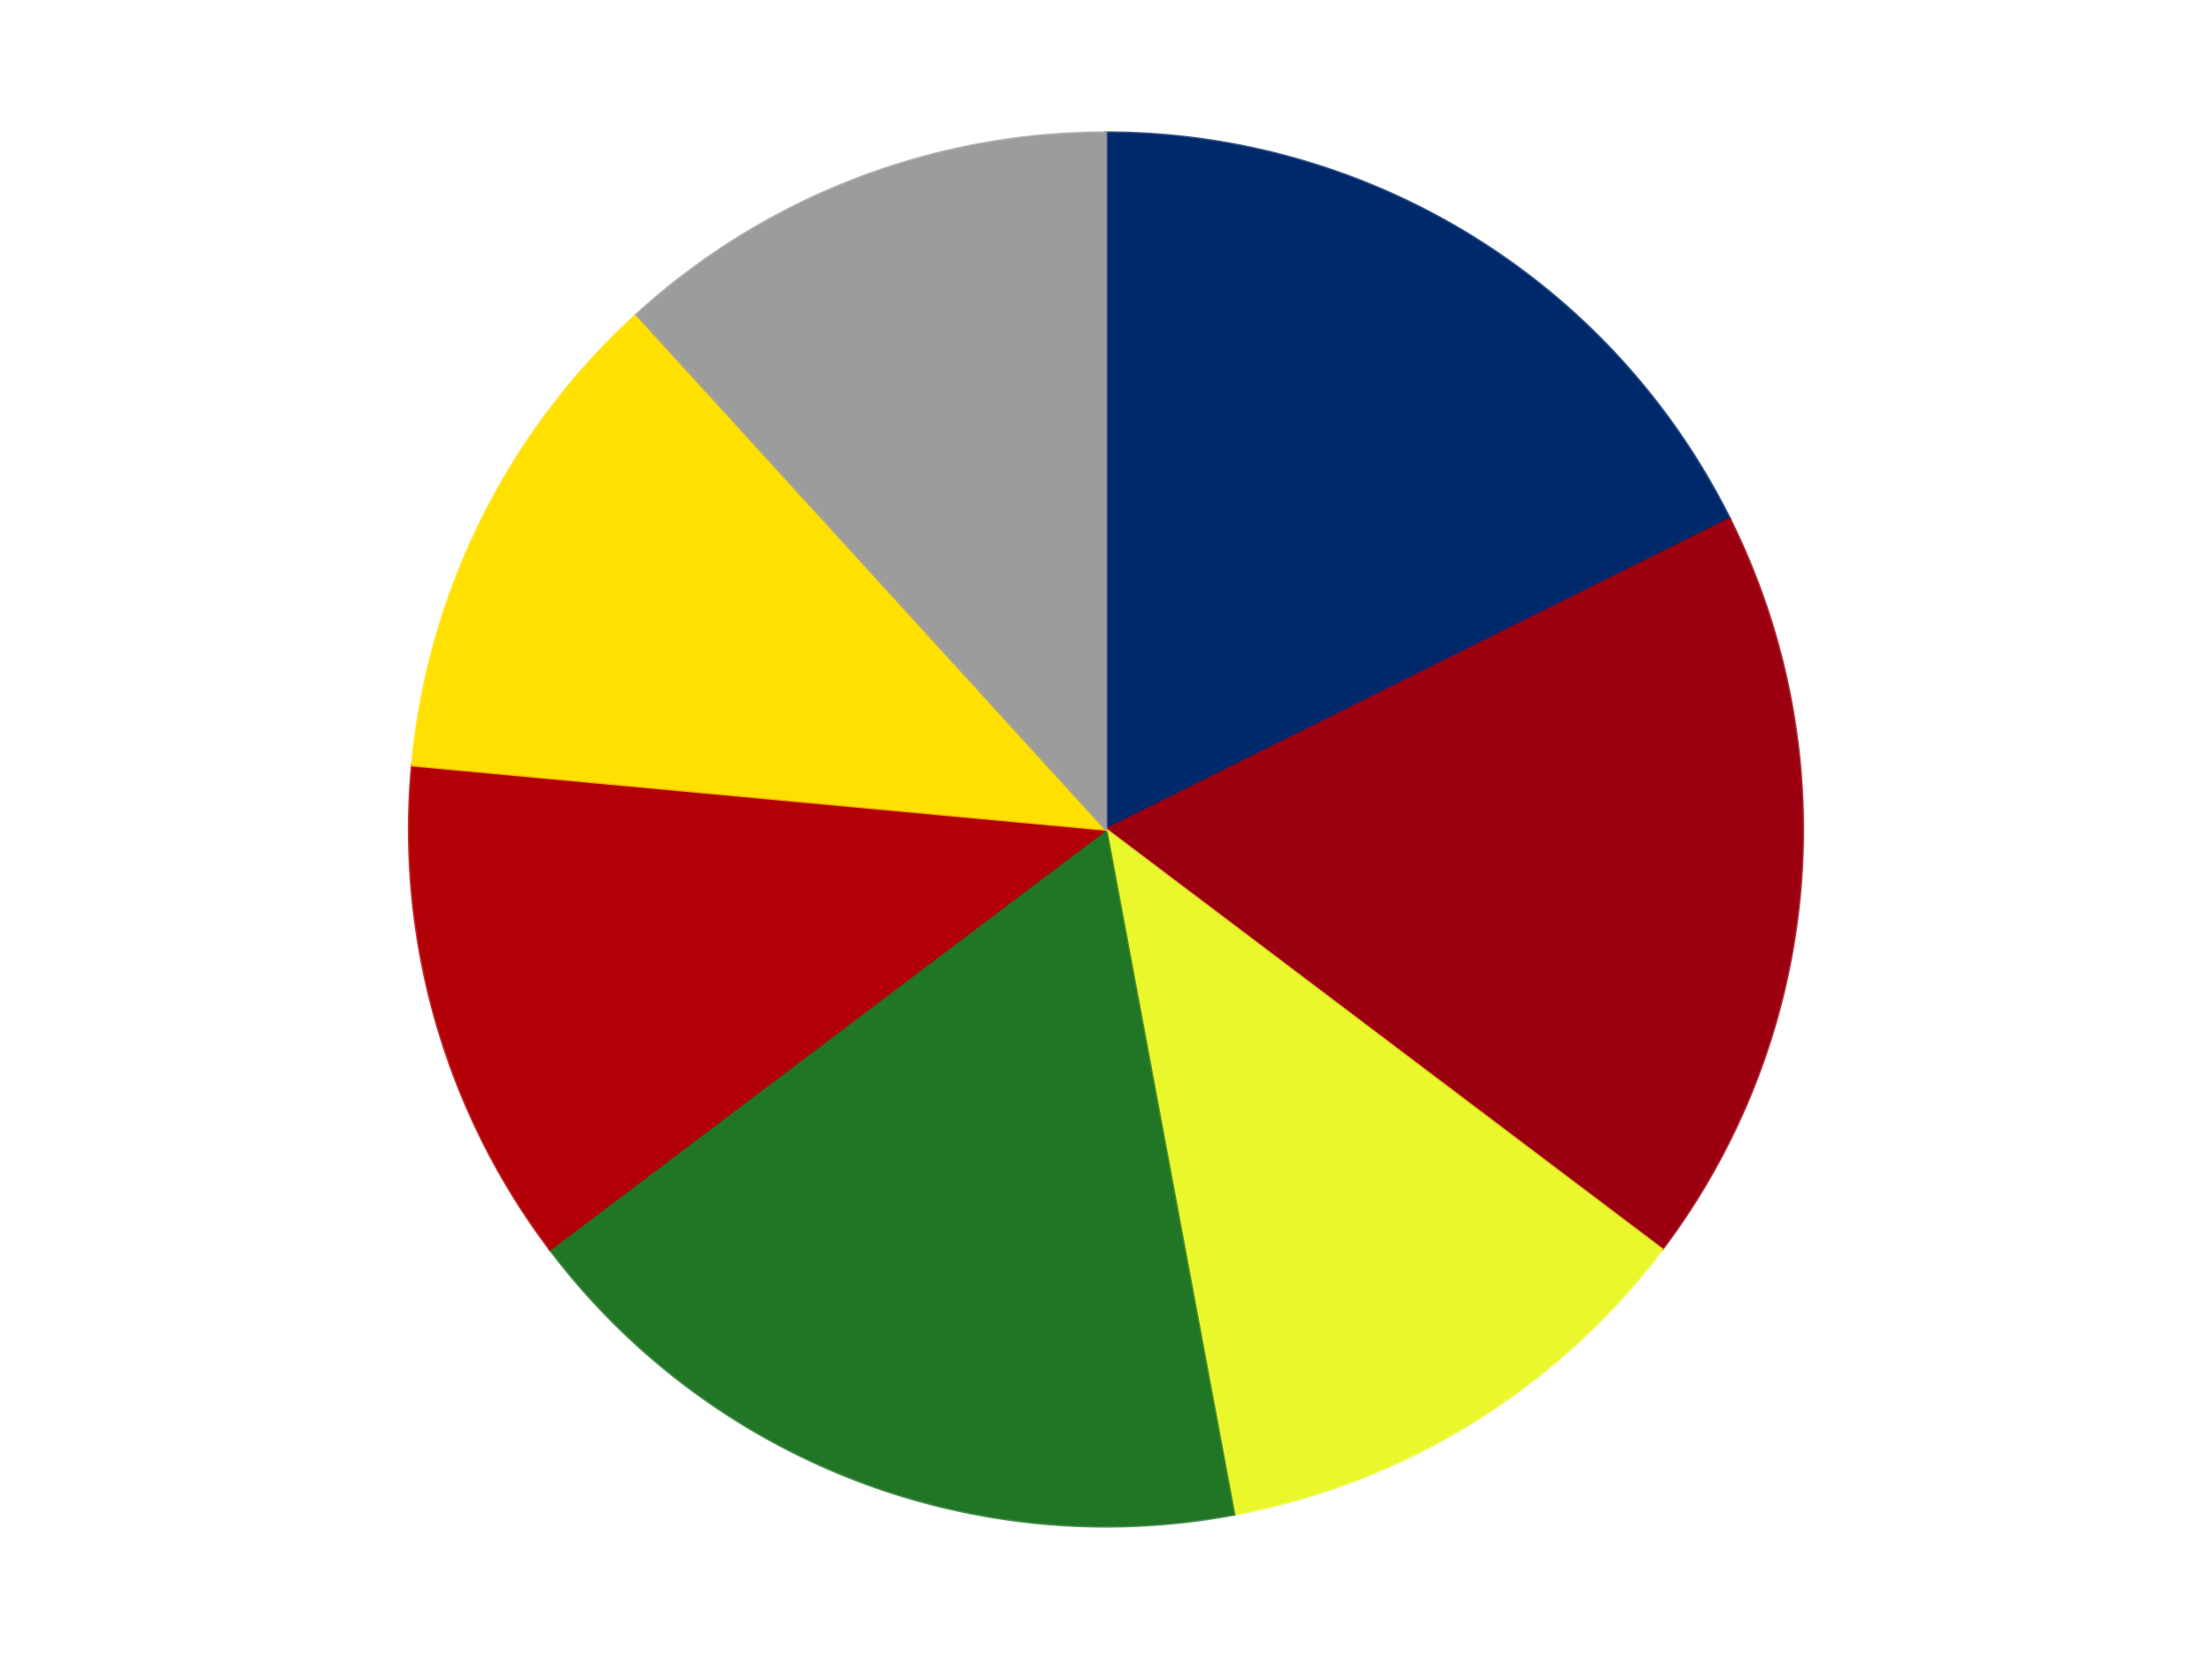
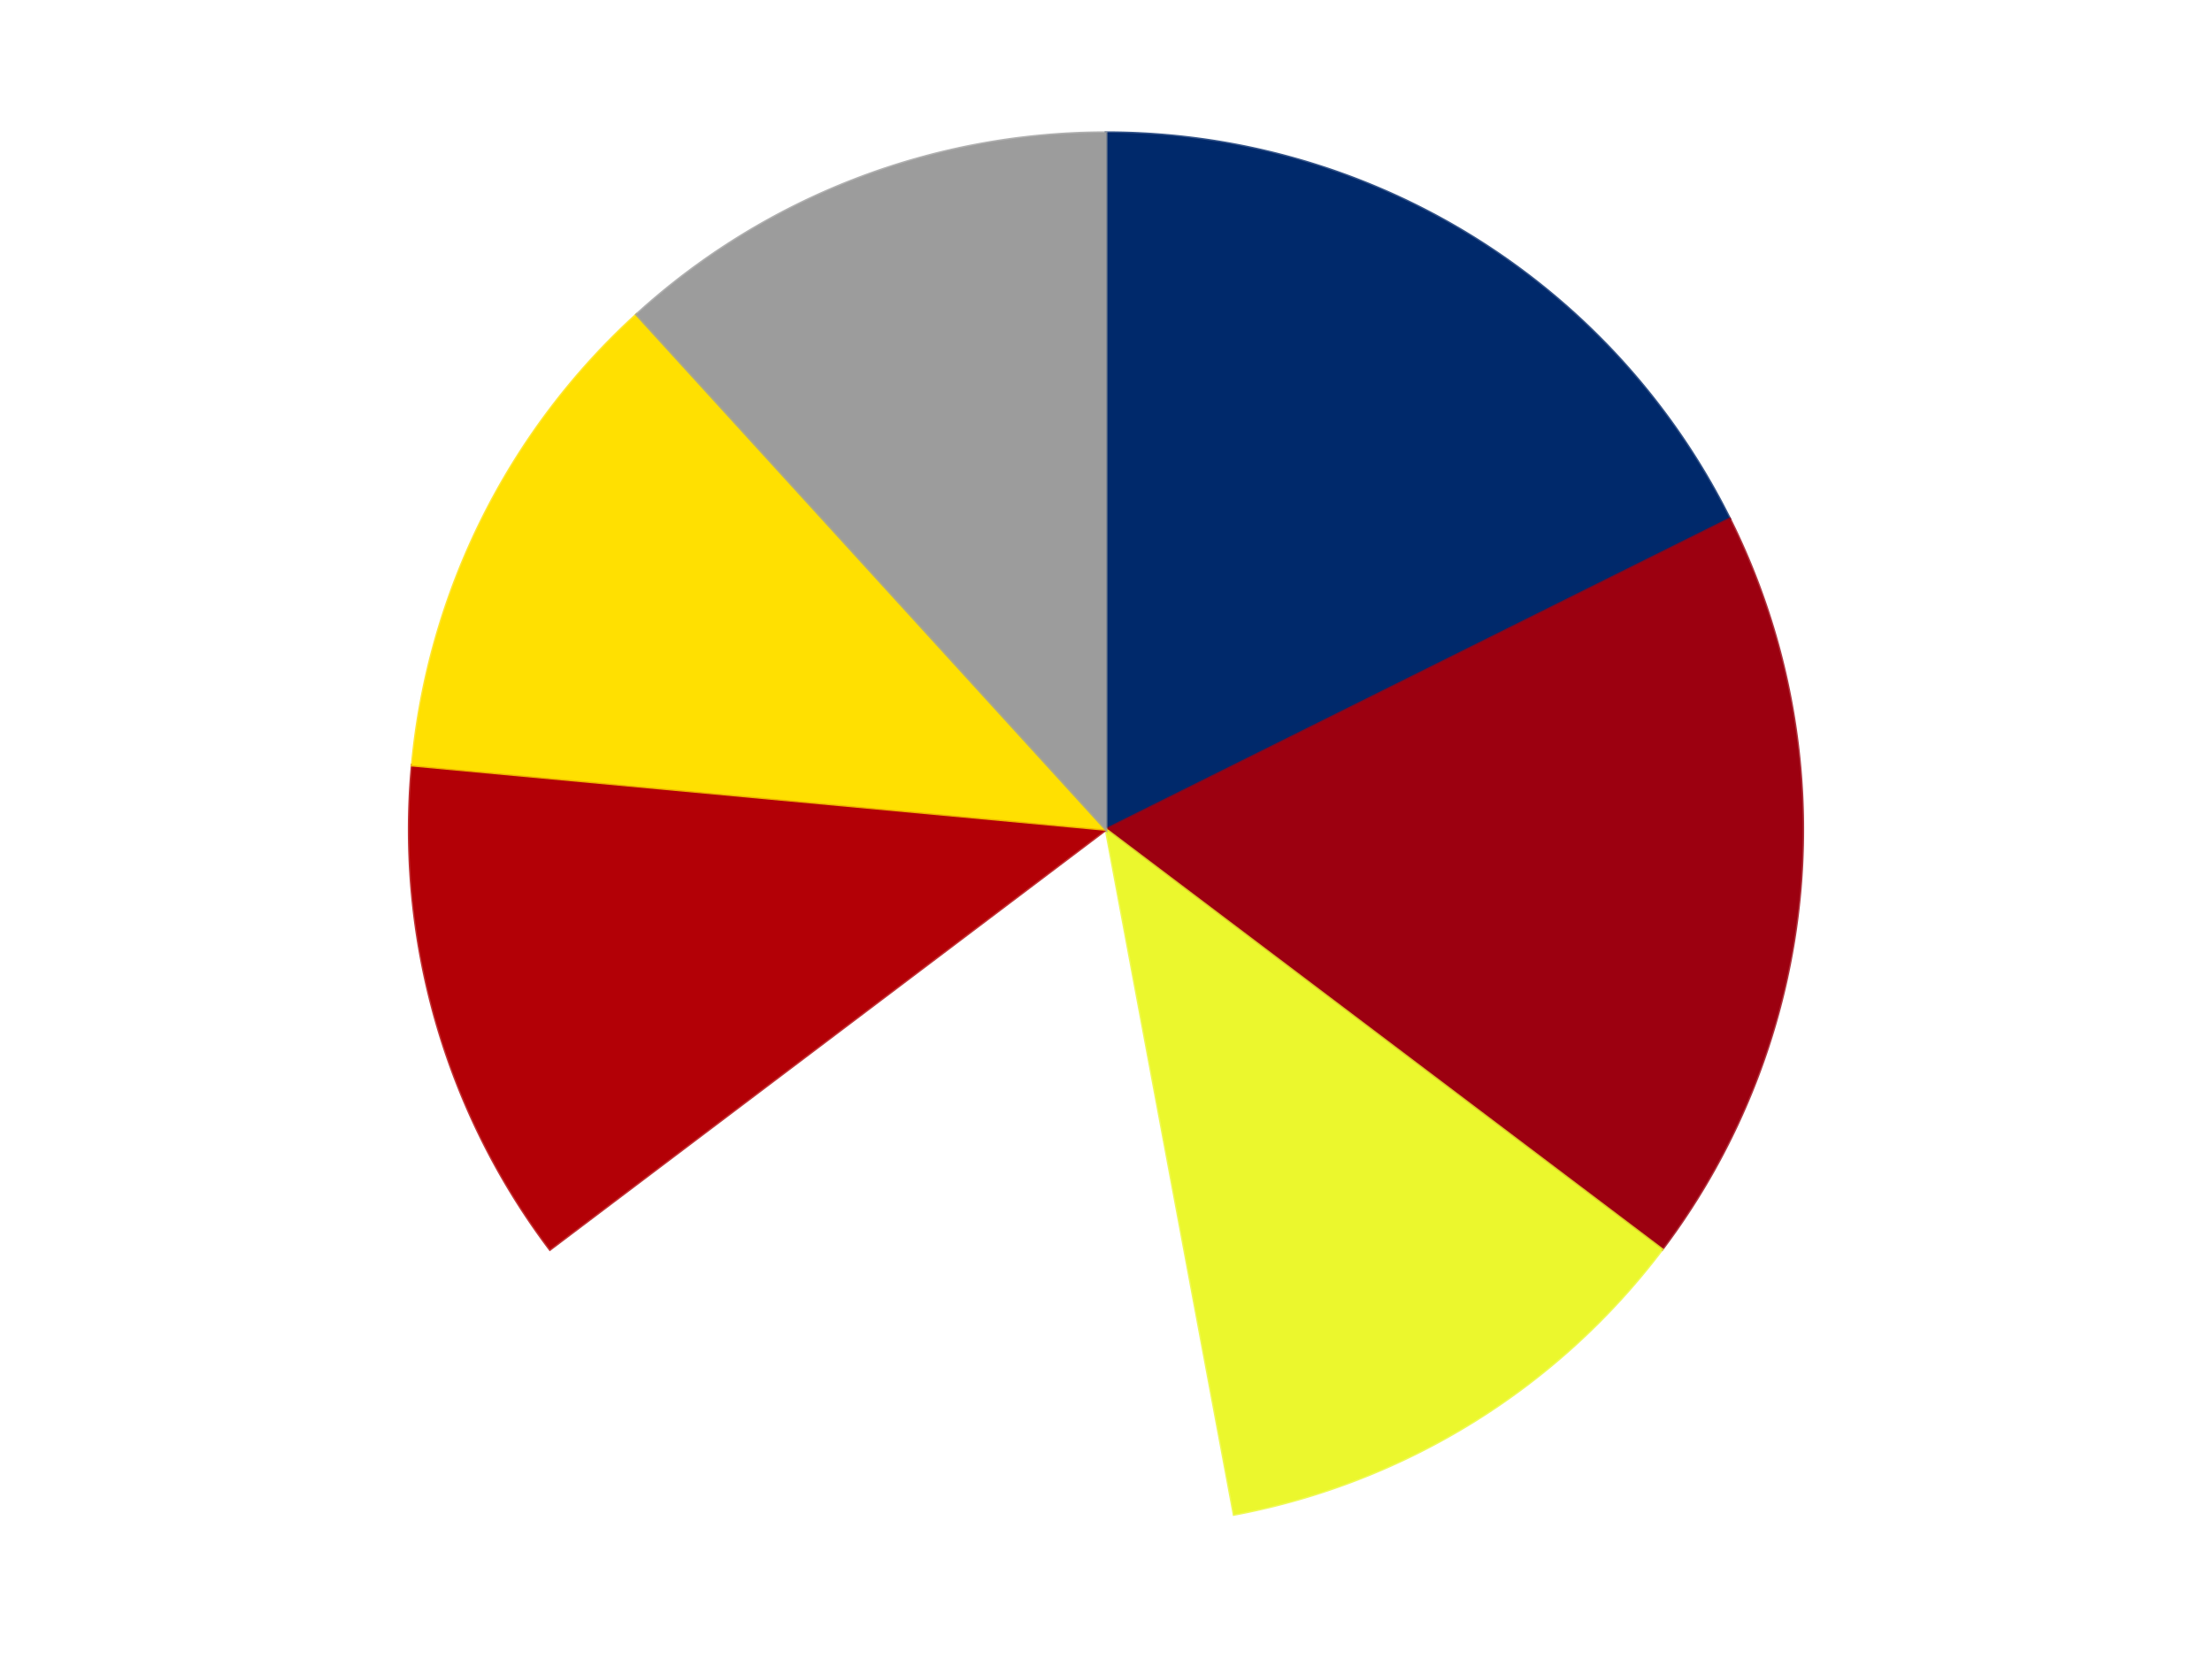
<svg xmlns="http://www.w3.org/2000/svg" xmlns:xlink="http://www.w3.org/1999/xlink" id="chart-98d7e691-8cf8-48ff-9649-b6ee54b21b9c" class="pygal-chart" viewBox="0 0 800 600">
  <defs>
    <style type="text/css">#chart-98d7e691-8cf8-48ff-9649-b6ee54b21b9c{-webkit-user-select:none;-webkit-font-smoothing:antialiased;font-family:Consolas,"Liberation Mono",Menlo,Courier,monospace}#chart-98d7e691-8cf8-48ff-9649-b6ee54b21b9c .title{font-family:Consolas,"Liberation Mono",Menlo,Courier,monospace;font-size:16px}#chart-98d7e691-8cf8-48ff-9649-b6ee54b21b9c .legends .legend text{font-family:Consolas,"Liberation Mono",Menlo,Courier,monospace;font-size:14px}#chart-98d7e691-8cf8-48ff-9649-b6ee54b21b9c .axis text{font-family:Consolas,"Liberation Mono",Menlo,Courier,monospace;font-size:10px}#chart-98d7e691-8cf8-48ff-9649-b6ee54b21b9c .axis text.major{font-family:Consolas,"Liberation Mono",Menlo,Courier,monospace;font-size:10px}#chart-98d7e691-8cf8-48ff-9649-b6ee54b21b9c .text-overlay text.value{font-family:Consolas,"Liberation Mono",Menlo,Courier,monospace;font-size:16px}#chart-98d7e691-8cf8-48ff-9649-b6ee54b21b9c .text-overlay text.label{font-family:Consolas,"Liberation Mono",Menlo,Courier,monospace;font-size:10px}#chart-98d7e691-8cf8-48ff-9649-b6ee54b21b9c .tooltip{font-family:Consolas,"Liberation Mono",Menlo,Courier,monospace;font-size:14px}#chart-98d7e691-8cf8-48ff-9649-b6ee54b21b9c text.no_data{font-family:Consolas,"Liberation Mono",Menlo,Courier,monospace;font-size:64px}
#chart-98d7e691-8cf8-48ff-9649-b6ee54b21b9c{background-color:transparent}#chart-98d7e691-8cf8-48ff-9649-b6ee54b21b9c path,#chart-98d7e691-8cf8-48ff-9649-b6ee54b21b9c line,#chart-98d7e691-8cf8-48ff-9649-b6ee54b21b9c rect,#chart-98d7e691-8cf8-48ff-9649-b6ee54b21b9c circle{-webkit-transition:150ms;-moz-transition:150ms;transition:150ms}#chart-98d7e691-8cf8-48ff-9649-b6ee54b21b9c .graph &gt; .background{fill:transparent}#chart-98d7e691-8cf8-48ff-9649-b6ee54b21b9c .plot &gt; .background{fill:transparent}#chart-98d7e691-8cf8-48ff-9649-b6ee54b21b9c .graph{fill:rgba(0,0,0,.87)}#chart-98d7e691-8cf8-48ff-9649-b6ee54b21b9c text.no_data{fill:rgba(0,0,0,1)}#chart-98d7e691-8cf8-48ff-9649-b6ee54b21b9c .title{fill:rgba(0,0,0,1)}#chart-98d7e691-8cf8-48ff-9649-b6ee54b21b9c .legends .legend text{fill:rgba(0,0,0,.87)}#chart-98d7e691-8cf8-48ff-9649-b6ee54b21b9c .legends .legend:hover text{fill:rgba(0,0,0,1)}#chart-98d7e691-8cf8-48ff-9649-b6ee54b21b9c .axis .line{stroke:rgba(0,0,0,1)}#chart-98d7e691-8cf8-48ff-9649-b6ee54b21b9c .axis .guide.line{stroke:rgba(0,0,0,.54)}#chart-98d7e691-8cf8-48ff-9649-b6ee54b21b9c .axis .major.line{stroke:rgba(0,0,0,.87)}#chart-98d7e691-8cf8-48ff-9649-b6ee54b21b9c .axis text.major{fill:rgba(0,0,0,1)}#chart-98d7e691-8cf8-48ff-9649-b6ee54b21b9c .axis.y .guides:hover .guide.line,#chart-98d7e691-8cf8-48ff-9649-b6ee54b21b9c .line-graph .axis.x .guides:hover .guide.line,#chart-98d7e691-8cf8-48ff-9649-b6ee54b21b9c .stackedline-graph .axis.x .guides:hover .guide.line,#chart-98d7e691-8cf8-48ff-9649-b6ee54b21b9c .xy-graph .axis.x .guides:hover .guide.line{stroke:rgba(0,0,0,1)}#chart-98d7e691-8cf8-48ff-9649-b6ee54b21b9c .axis .guides:hover text{fill:rgba(0,0,0,1)}#chart-98d7e691-8cf8-48ff-9649-b6ee54b21b9c .reactive{fill-opacity:1.0;stroke-opacity:.8;stroke-width:1}#chart-98d7e691-8cf8-48ff-9649-b6ee54b21b9c .ci{stroke:rgba(0,0,0,.87)}#chart-98d7e691-8cf8-48ff-9649-b6ee54b21b9c .reactive.active,#chart-98d7e691-8cf8-48ff-9649-b6ee54b21b9c .active .reactive{fill-opacity:0.6;stroke-opacity:.9;stroke-width:4}#chart-98d7e691-8cf8-48ff-9649-b6ee54b21b9c .ci .reactive.active{stroke-width:1.5}#chart-98d7e691-8cf8-48ff-9649-b6ee54b21b9c .series text{fill:rgba(0,0,0,1)}#chart-98d7e691-8cf8-48ff-9649-b6ee54b21b9c .tooltip rect{fill:transparent;stroke:rgba(0,0,0,1);-webkit-transition:opacity 150ms;-moz-transition:opacity 150ms;transition:opacity 150ms}#chart-98d7e691-8cf8-48ff-9649-b6ee54b21b9c .tooltip .label{fill:rgba(0,0,0,.87)}#chart-98d7e691-8cf8-48ff-9649-b6ee54b21b9c .tooltip .label{fill:rgba(0,0,0,.87)}#chart-98d7e691-8cf8-48ff-9649-b6ee54b21b9c .tooltip .legend{font-size:.8em;fill:rgba(0,0,0,.54)}#chart-98d7e691-8cf8-48ff-9649-b6ee54b21b9c .tooltip .x_label{font-size:.6em;fill:rgba(0,0,0,1)}#chart-98d7e691-8cf8-48ff-9649-b6ee54b21b9c .tooltip .xlink{font-size:.5em;text-decoration:underline}#chart-98d7e691-8cf8-48ff-9649-b6ee54b21b9c .tooltip .value{font-size:1.5em}#chart-98d7e691-8cf8-48ff-9649-b6ee54b21b9c .bound{font-size:.5em}#chart-98d7e691-8cf8-48ff-9649-b6ee54b21b9c .max-value{font-size:.75em;fill:rgba(0,0,0,.54)}#chart-98d7e691-8cf8-48ff-9649-b6ee54b21b9c .map-element{fill:transparent;stroke:rgba(0,0,0,.54) !important}#chart-98d7e691-8cf8-48ff-9649-b6ee54b21b9c .map-element .reactive{fill-opacity:inherit;stroke-opacity:inherit}#chart-98d7e691-8cf8-48ff-9649-b6ee54b21b9c .color-0,#chart-98d7e691-8cf8-48ff-9649-b6ee54b21b9c .color-0 a:visited{stroke:#F44336;fill:#F44336}#chart-98d7e691-8cf8-48ff-9649-b6ee54b21b9c .color-1,#chart-98d7e691-8cf8-48ff-9649-b6ee54b21b9c .color-1 a:visited{stroke:#3F51B5;fill:#3F51B5}#chart-98d7e691-8cf8-48ff-9649-b6ee54b21b9c .color-2,#chart-98d7e691-8cf8-48ff-9649-b6ee54b21b9c .color-2 a:visited{stroke:#009688;fill:#009688}#chart-98d7e691-8cf8-48ff-9649-b6ee54b21b9c .color-3,#chart-98d7e691-8cf8-48ff-9649-b6ee54b21b9c .color-3 a:visited{stroke:#FFC107;fill:#FFC107}#chart-98d7e691-8cf8-48ff-9649-b6ee54b21b9c .color-4,#chart-98d7e691-8cf8-48ff-9649-b6ee54b21b9c .color-4 a:visited{stroke:#FF5722;fill:#FF5722}#chart-98d7e691-8cf8-48ff-9649-b6ee54b21b9c .color-5,#chart-98d7e691-8cf8-48ff-9649-b6ee54b21b9c .color-5 a:visited{stroke:#9C27B0;fill:#9C27B0}#chart-98d7e691-8cf8-48ff-9649-b6ee54b21b9c .color-6,#chart-98d7e691-8cf8-48ff-9649-b6ee54b21b9c .color-6 a:visited{stroke:#03A9F4;fill:#03A9F4}#chart-98d7e691-8cf8-48ff-9649-b6ee54b21b9c .text-overlay .color-0 text{fill:black}#chart-98d7e691-8cf8-48ff-9649-b6ee54b21b9c .text-overlay .color-1 text{fill:black}#chart-98d7e691-8cf8-48ff-9649-b6ee54b21b9c .text-overlay .color-2 text{fill:black}#chart-98d7e691-8cf8-48ff-9649-b6ee54b21b9c .text-overlay .color-3 text{fill:black}#chart-98d7e691-8cf8-48ff-9649-b6ee54b21b9c .text-overlay .color-4 text{fill:black}#chart-98d7e691-8cf8-48ff-9649-b6ee54b21b9c .text-overlay .color-5 text{fill:black}#chart-98d7e691-8cf8-48ff-9649-b6ee54b21b9c .text-overlay .color-6 text{fill:black}
#chart-98d7e691-8cf8-48ff-9649-b6ee54b21b9c text.no_data{text-anchor:middle}#chart-98d7e691-8cf8-48ff-9649-b6ee54b21b9c .guide.line{fill:none}#chart-98d7e691-8cf8-48ff-9649-b6ee54b21b9c .centered{text-anchor:middle}#chart-98d7e691-8cf8-48ff-9649-b6ee54b21b9c .title{text-anchor:middle}#chart-98d7e691-8cf8-48ff-9649-b6ee54b21b9c .legends .legend text{fill-opacity:1}#chart-98d7e691-8cf8-48ff-9649-b6ee54b21b9c .axis.x text{text-anchor:middle}#chart-98d7e691-8cf8-48ff-9649-b6ee54b21b9c .axis.x:not(.web) text[transform]{text-anchor:start}#chart-98d7e691-8cf8-48ff-9649-b6ee54b21b9c .axis.x:not(.web) text[transform].backwards{text-anchor:end}#chart-98d7e691-8cf8-48ff-9649-b6ee54b21b9c .axis.y text{text-anchor:end}#chart-98d7e691-8cf8-48ff-9649-b6ee54b21b9c .axis.y text[transform].backwards{text-anchor:start}#chart-98d7e691-8cf8-48ff-9649-b6ee54b21b9c .axis.y2 text{text-anchor:start}#chart-98d7e691-8cf8-48ff-9649-b6ee54b21b9c .axis.y2 text[transform].backwards{text-anchor:end}#chart-98d7e691-8cf8-48ff-9649-b6ee54b21b9c .axis .guide.line{stroke-dasharray:4,4;stroke:black}#chart-98d7e691-8cf8-48ff-9649-b6ee54b21b9c .axis .major.guide.line{stroke-dasharray:6,6;stroke:black}#chart-98d7e691-8cf8-48ff-9649-b6ee54b21b9c .horizontal .axis.y .guide.line,#chart-98d7e691-8cf8-48ff-9649-b6ee54b21b9c .horizontal .axis.y2 .guide.line,#chart-98d7e691-8cf8-48ff-9649-b6ee54b21b9c .vertical .axis.x .guide.line{opacity:0}#chart-98d7e691-8cf8-48ff-9649-b6ee54b21b9c .horizontal .axis.always_show .guide.line,#chart-98d7e691-8cf8-48ff-9649-b6ee54b21b9c .vertical .axis.always_show .guide.line{opacity:1 !important}#chart-98d7e691-8cf8-48ff-9649-b6ee54b21b9c .axis.y .guides:hover .guide.line,#chart-98d7e691-8cf8-48ff-9649-b6ee54b21b9c .axis.y2 .guides:hover .guide.line,#chart-98d7e691-8cf8-48ff-9649-b6ee54b21b9c .axis.x .guides:hover .guide.line{opacity:1}#chart-98d7e691-8cf8-48ff-9649-b6ee54b21b9c .axis .guides:hover text{opacity:1}#chart-98d7e691-8cf8-48ff-9649-b6ee54b21b9c .nofill{fill:none}#chart-98d7e691-8cf8-48ff-9649-b6ee54b21b9c .subtle-fill{fill-opacity:.2}#chart-98d7e691-8cf8-48ff-9649-b6ee54b21b9c .dot{stroke-width:1px;fill-opacity:1;stroke-opacity:1}#chart-98d7e691-8cf8-48ff-9649-b6ee54b21b9c .dot.active{stroke-width:5px}#chart-98d7e691-8cf8-48ff-9649-b6ee54b21b9c .dot.negative{fill:transparent}#chart-98d7e691-8cf8-48ff-9649-b6ee54b21b9c text,#chart-98d7e691-8cf8-48ff-9649-b6ee54b21b9c tspan{stroke:none !important}#chart-98d7e691-8cf8-48ff-9649-b6ee54b21b9c .series text.active{opacity:1}#chart-98d7e691-8cf8-48ff-9649-b6ee54b21b9c .tooltip rect{fill-opacity:.95;stroke-width:.5}#chart-98d7e691-8cf8-48ff-9649-b6ee54b21b9c .tooltip text{fill-opacity:1}#chart-98d7e691-8cf8-48ff-9649-b6ee54b21b9c .showable{visibility:hidden}#chart-98d7e691-8cf8-48ff-9649-b6ee54b21b9c .showable.shown{visibility:visible}#chart-98d7e691-8cf8-48ff-9649-b6ee54b21b9c .gauge-background{fill:rgba(229,229,229,1);stroke:none}#chart-98d7e691-8cf8-48ff-9649-b6ee54b21b9c .bg-lines{stroke:transparent;stroke-width:2px}</style>
    <script type="text/javascript">window.pygal = window.pygal || {};window.pygal.config = window.pygal.config || {};window.pygal.config['98d7e691-8cf8-48ff-9649-b6ee54b21b9c'] = {"allow_interruptions": false, "box_mode": "extremes", "classes": ["pygal-chart"], "css": ["file://style.css", "file://graph.css"], "defs": [], "disable_xml_declaration": false, "dots_size": 2.5, "dynamic_print_values": false, "explicit_size": false, "fill": false, "force_uri_protocol": "https", "formatter": null, "half_pie": false, "height": 600, "include_x_axis": false, "inner_radius": 0, "interpolate": null, "interpolation_parameters": {}, "interpolation_precision": 250, "inverse_y_axis": false, "js": ["//kozea.github.io/pygal.js/2.0.x/pygal-tooltips.min.js"], "legend_at_bottom": false, "legend_at_bottom_columns": null, "legend_box_size": 12, "logarithmic": false, "margin": 20, "margin_bottom": null, "margin_left": null, "margin_right": null, "margin_top": null, "max_scale": 16, "min_scale": 4, "missing_value_fill_truncation": "x", "no_data_text": "No data", "no_prefix": false, "order_min": null, "pretty_print": false, "print_labels": false, "print_values": false, "print_values_position": "center", "print_zeroes": true, "range": null, "rounded_bars": null, "secondary_range": null, "show_dots": true, "show_legend": false, "show_minor_x_labels": true, "show_minor_y_labels": true, "show_only_major_dots": false, "show_x_guides": false, "show_x_labels": true, "show_y_guides": true, "show_y_labels": true, "spacing": 10, "stack_from_top": false, "strict": false, "stroke": true, "stroke_style": null, "style": {"background": "transparent", "ci_colors": [], "colors": ["#F44336", "#3F51B5", "#009688", "#FFC107", "#FF5722", "#9C27B0", "#03A9F4", "#8BC34A", "#FF9800", "#E91E63", "#2196F3", "#4CAF50", "#FFEB3B", "#673AB7", "#00BCD4", "#CDDC39", "#9E9E9E", "#607D8B"], "dot_opacity": "1", "font_family": "Consolas, \"Liberation Mono\", Menlo, Courier, monospace", "foreground": "rgba(0, 0, 0, .87)", "foreground_strong": "rgba(0, 0, 0, 1)", "foreground_subtle": "rgba(0, 0, 0, .54)", "guide_stroke_color": "black", "guide_stroke_dasharray": "4,4", "label_font_family": "Consolas, \"Liberation Mono\", Menlo, Courier, monospace", "label_font_size": 10, "legend_font_family": "Consolas, \"Liberation Mono\", Menlo, Courier, monospace", "legend_font_size": 14, "major_guide_stroke_color": "black", "major_guide_stroke_dasharray": "6,6", "major_label_font_family": "Consolas, \"Liberation Mono\", Menlo, Courier, monospace", "major_label_font_size": 10, "no_data_font_family": "Consolas, \"Liberation Mono\", Menlo, Courier, monospace", "no_data_font_size": 64, "opacity": "1.0", "opacity_hover": "0.6", "plot_background": "transparent", "stroke_opacity": ".8", "stroke_opacity_hover": ".9", "stroke_width": "1", "stroke_width_hover": "4", "title_font_family": "Consolas, \"Liberation Mono\", Menlo, Courier, monospace", "title_font_size": 16, "tooltip_font_family": "Consolas, \"Liberation Mono\", Menlo, Courier, monospace", "tooltip_font_size": 14, "transition": "150ms", "value_background": "rgba(229, 229, 229, 1)", "value_colors": [], "value_font_family": "Consolas, \"Liberation Mono\", Menlo, Courier, monospace", "value_font_size": 16, "value_label_font_family": "Consolas, \"Liberation Mono\", Menlo, Courier, monospace", "value_label_font_size": 10}, "title": null, "tooltip_border_radius": 0, "tooltip_fancy_mode": true, "truncate_label": null, "truncate_legend": null, "width": 800, "x_label_rotation": 0, "x_labels": null, "x_labels_major": null, "x_labels_major_count": null, "x_labels_major_every": null, "x_title": null, "xrange": null, "y_label_rotation": 0, "y_labels": null, "y_labels_major": null, "y_labels_major_count": null, "y_labels_major_every": null, "y_title": null, "zero": 0, "legends": ["Trans-Dark Blue", "Trans-Red", "Trans-Yellow", "Trans-Green", "Red", "Yellow", "Light Gray"]}</script>
    <script type="text/javascript" xlink:href="https://kozea.github.io/pygal.js/2.0.x/pygal-tooltips.min.js" />
  </defs>
  <title>Pygal</title>
  <g class="graph pie-graph vertical">
    <rect x="0" y="0" width="800" height="600" class="background" />
    <g transform="translate(20, 20)" class="plot">
      <rect x="0" y="0" width="760" height="560" class="background" />
      <g class="series serie-0 color-0">
        <g class="slices">
          <g class="slice" style="fill: #00296B; stroke: #00296B">
            <path d="M380 28 A252 252 0 0 1 605.581 167.674 L380 280 A0 0 0 0 0 380 280 z" class="slice reactive tooltip-trigger" />
            <desc class="value">3</desc>
            <desc class="x centered">446.3304525225468</desc>
            <desc class="y centered">172.8726408980686</desc>
          </g>
        </g>
      </g>
      <g class="series serie-1 color-1">
        <g class="slices">
          <g class="slice" style="fill: #9C0010; stroke: #9C0010">
            <path d="M605.581 167.674 A252 252 0 0 1 581.1 431.864 L380 280 A0 0 0 0 0 380 280 z" class="slice reactive tooltip-trigger" />
            <desc class="value">3</desc>
            <desc class="x centered">505.4625062131744</desc>
            <desc class="y centered">291.62581329237605</desc>
          </g>
        </g>
      </g>
      <g class="series serie-2 color-2">
        <g class="slices">
          <g class="slice" style="fill: #EBF72D; stroke: #EBF72D">
-             <path d="M581.1 431.864 A252 252 0 0 1 426.305 527.709 L380 280 A0 0 0 0 0 380 280 z" class="slice reactive tooltip-trigger" />
+             <path d="M581.1 431.864 A252 252 0 0 1 426.305 527.709 L380 280 z" class="slice reactive tooltip-trigger" />
            <desc class="value">2</desc>
            <desc class="x centered">446.33045252254686</desc>
            <desc class="y centered">387.12735910193135</desc>
          </g>
        </g>
      </g>
      <g class="series serie-3 color-3">
        <g class="slices">
          <g class="slice" style="fill: #217625; stroke: #217625">
-             <path d="M426.305 527.709 A252 252 0 0 1 178.9 431.864 L380 280 A0 0 0 0 0 380 280 z" class="slice reactive tooltip-trigger" />
            <desc class="value">3</desc>
            <desc class="x centered">334.48355006041874</desc>
            <desc class="y centered">397.49150090494885</desc>
          </g>
        </g>
      </g>
      <g class="series serie-4 color-4">
        <g class="slices">
          <g class="slice" style="fill: #B30006; stroke: #B30006">
            <path d="M178.9 431.864 A252 252 0 0 1 129.075 256.748 L380 280 A0 0 0 0 0 380 280 z" class="slice reactive tooltip-trigger" />
            <desc class="value">2</desc>
            <desc class="x centered">258.8099689602248</desc>
            <desc class="y centered">314.48153674908247</desc>
          </g>
        </g>
      </g>
      <g class="series serie-5 color-5">
        <g class="slices">
          <g class="slice" style="fill: #FFE001; stroke: #FFE001">
            <path d="M129.075 256.748 A252 252 0 0 1 210.229 93.77 L380 280 A0 0 0 0 0 380 280 z" class="slice reactive tooltip-trigger" />
            <desc class="value">2</desc>
            <desc class="x centered">267.20942528926213</desc>
            <desc class="y centered">223.83696717215625</desc>
          </g>
        </g>
      </g>
      <g class="series serie-6 color-6">
        <g class="slices">
          <g class="slice" style="fill: #9C9C9C; stroke: #9C9C9C">
            <path d="M210.229 93.77 A252 252 0 0 1 380 28 L380 280 A0 0 0 0 0 380 280 z" class="slice reactive tooltip-trigger" />
            <desc class="value">2</desc>
            <desc class="x centered">334.4835500604186</desc>
            <desc class="y centered">162.5084990950512</desc>
          </g>
        </g>
      </g>
    </g>
    <g class="titles" />
    <g transform="translate(20, 20)" class="plot overlay">
      <g class="series serie-0 color-0" />
      <g class="series serie-1 color-1" />
      <g class="series serie-2 color-2" />
      <g class="series serie-3 color-3" />
      <g class="series serie-4 color-4" />
      <g class="series serie-5 color-5" />
      <g class="series serie-6 color-6" />
    </g>
    <g transform="translate(20, 20)" class="plot text-overlay">
      <g class="series serie-0 color-0" />
      <g class="series serie-1 color-1" />
      <g class="series serie-2 color-2" />
      <g class="series serie-3 color-3" />
      <g class="series serie-4 color-4" />
      <g class="series serie-5 color-5" />
      <g class="series serie-6 color-6" />
    </g>
    <g transform="translate(20, 20)" class="plot tooltip-overlay">
      <g transform="translate(0 0)" style="opacity: 0" class="tooltip">
-         <rect rx="0" ry="0" width="0" height="0" class="tooltip-box" />
        <g class="text" />
      </g>
    </g>
  </g>
</svg>